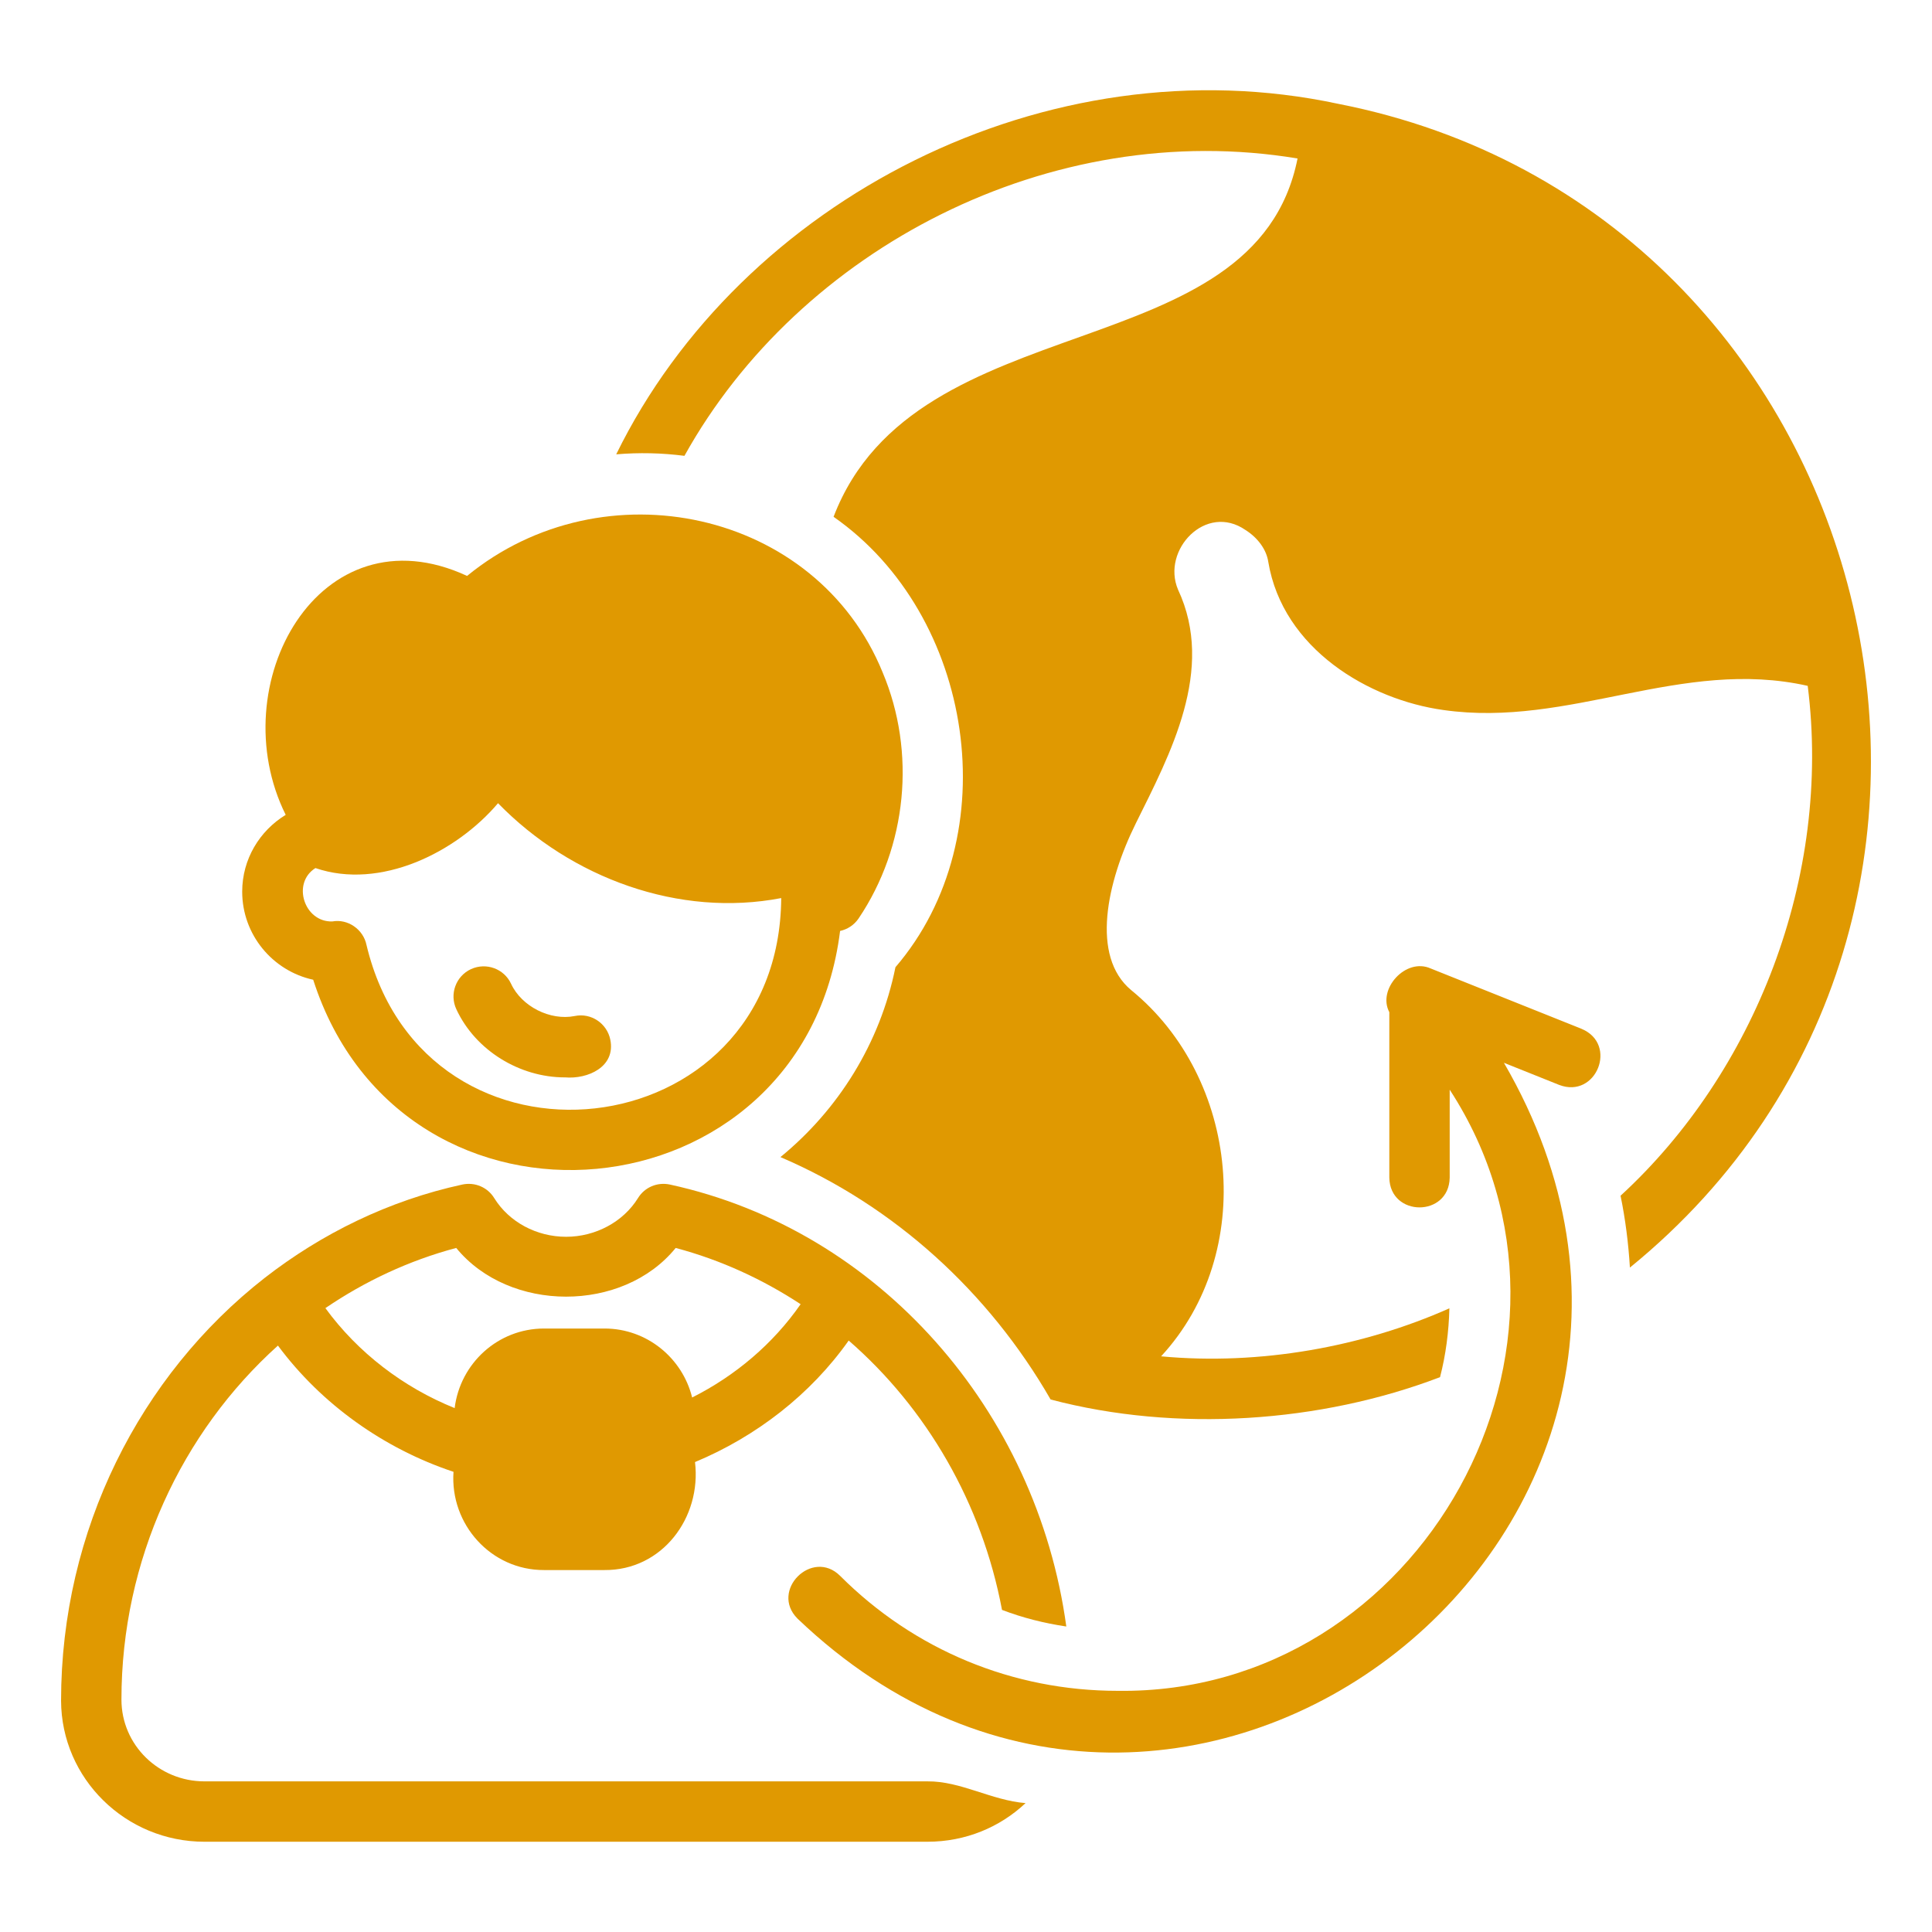
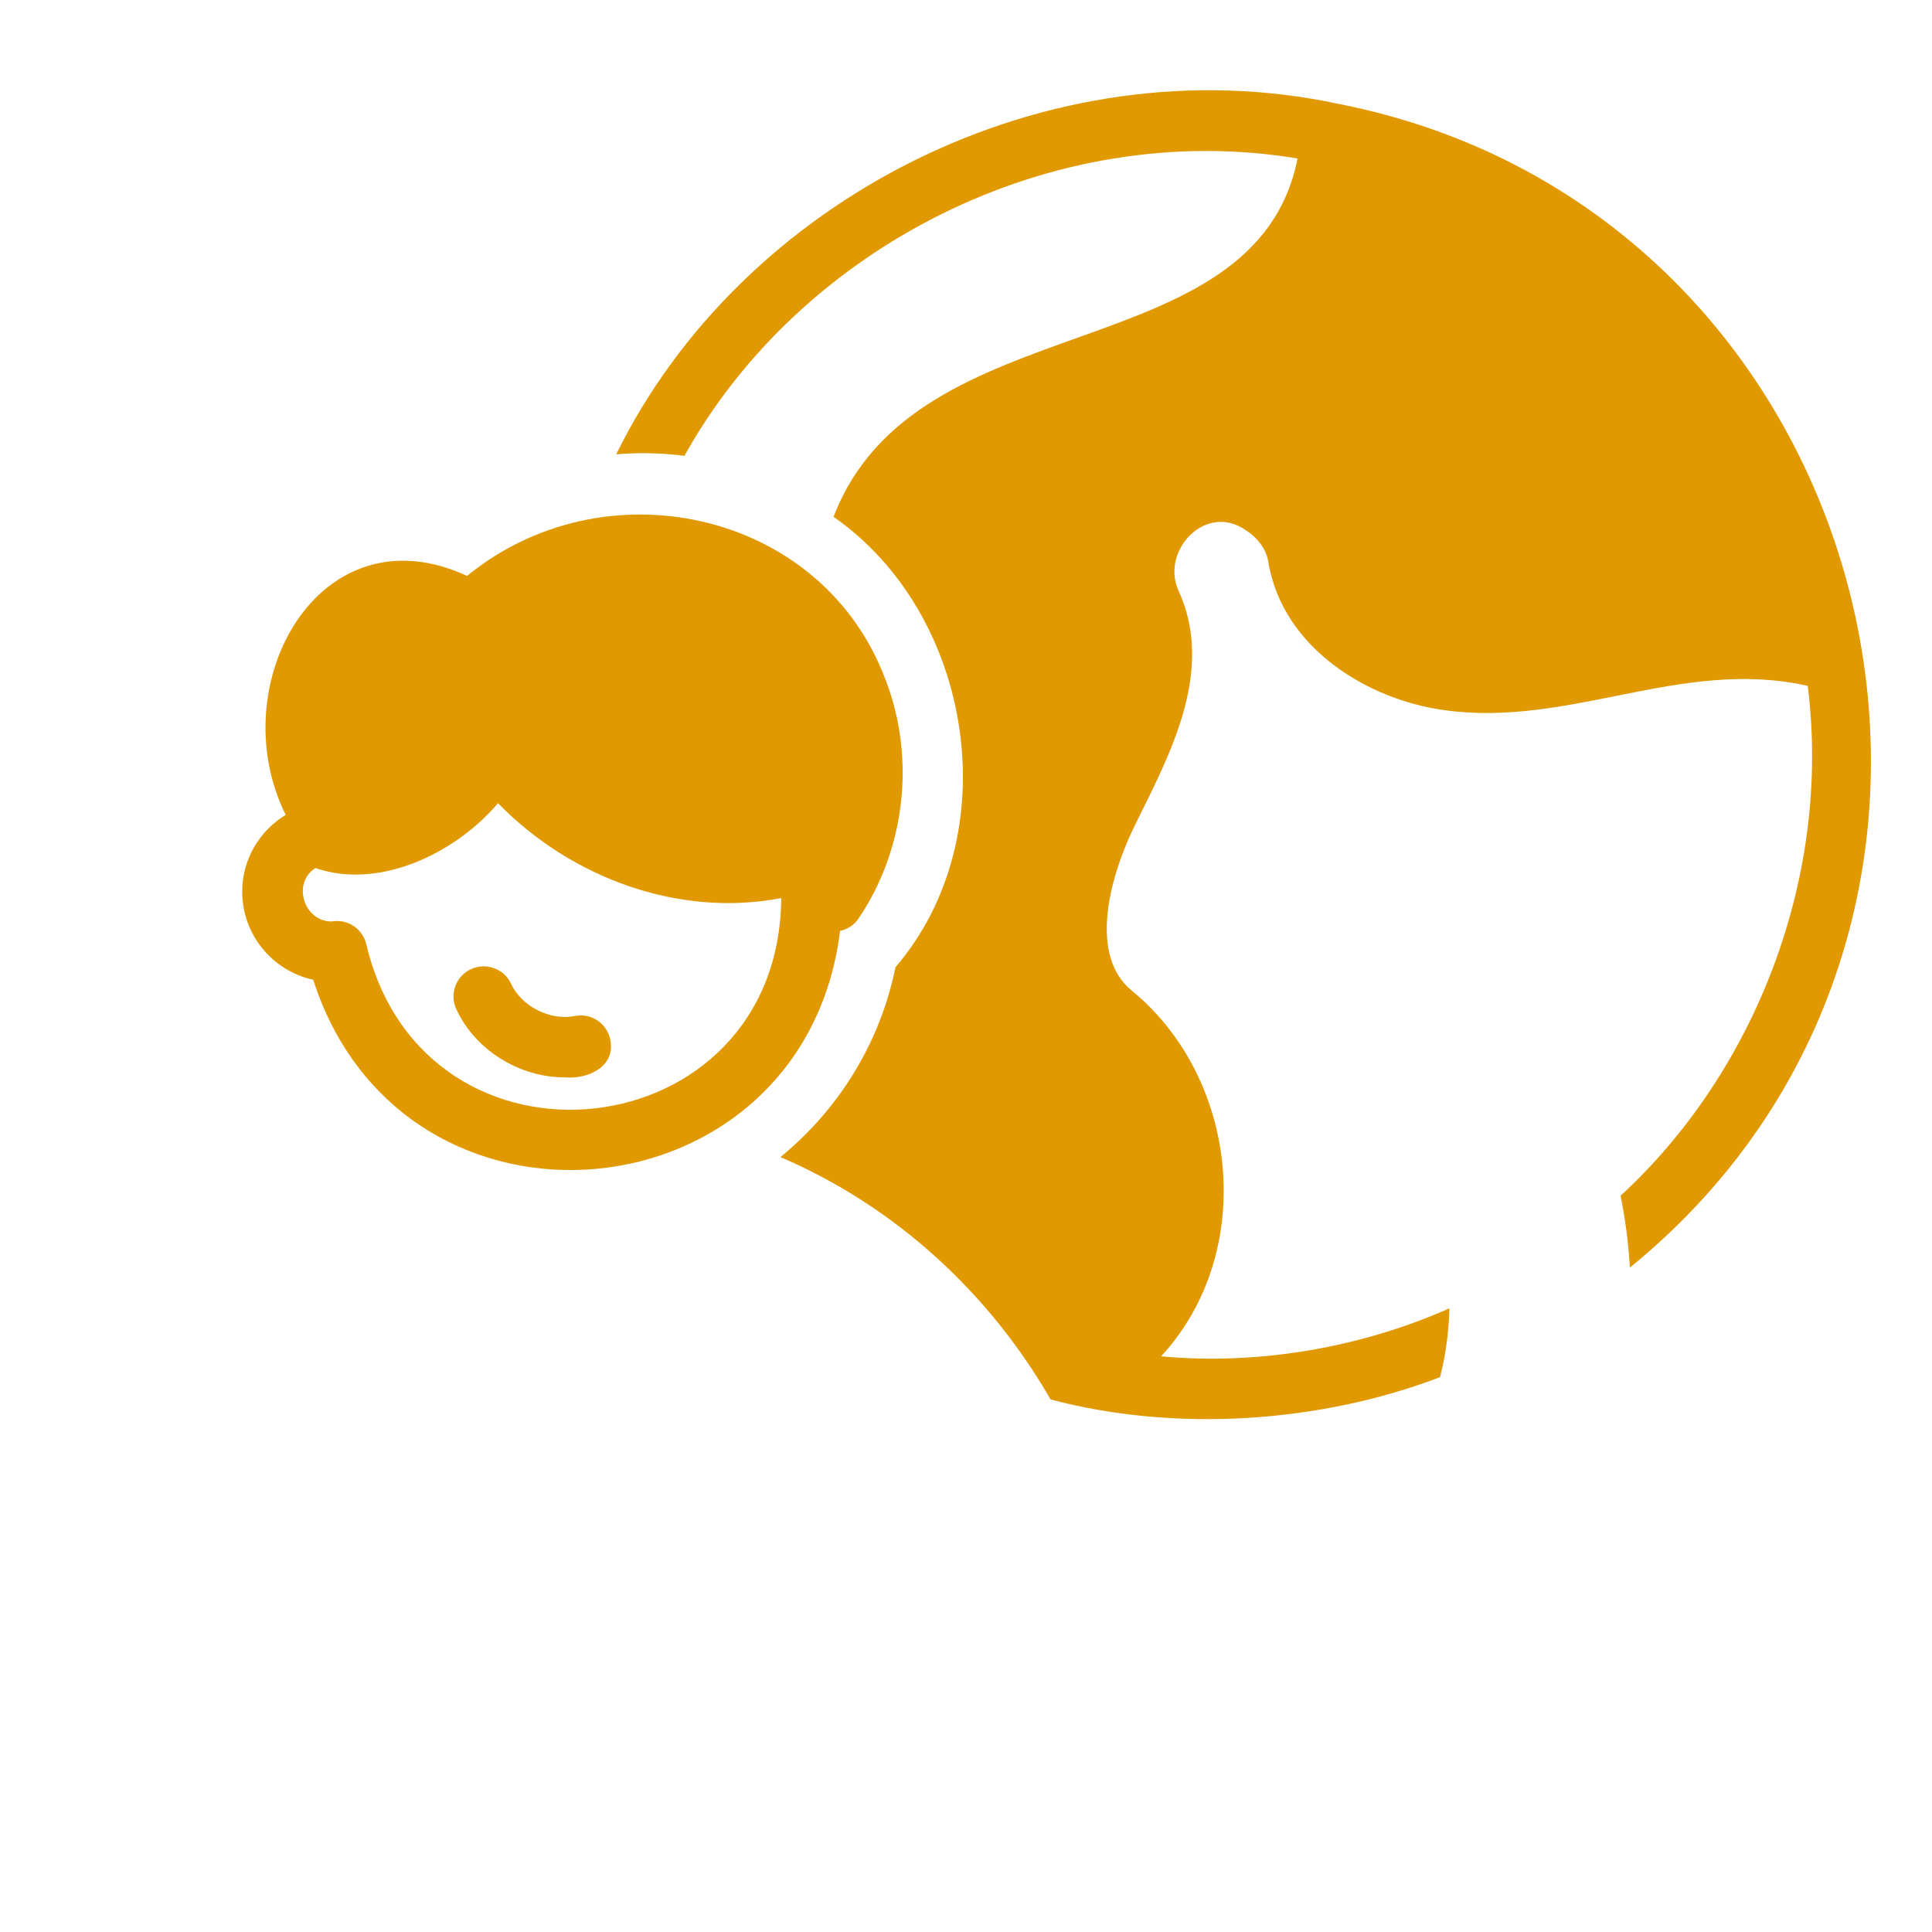
<svg xmlns="http://www.w3.org/2000/svg" id="Layer_1" viewBox="0 0 64 64" data-name="Layer 1" width="300" height="300" version="1.1">
  <g width="100%" height="100%" transform="matrix(1,0,0,1,0,0)">
    <path d="m8.023 29.536c0 1.429 1.009 2.627 2.352 2.919 2.971 9.245 16.256 7.997 17.454-1.616.242-.053.464-.194.614-.415 1.604-2.381 1.91-5.504.796-8.149-2.194-5.389-9.25-6.893-13.766-3.197-4.901-2.269-8.146 3.614-6.009 7.915-.86.525-1.441 1.464-1.441 2.544zm2.427-.78c2.143.734 4.66-.513 6.048-2.149 2.426 2.492 6.014 3.793 9.381 3.143-.062 8.378-11.802 9.682-13.739 1.551-.106-.514-.617-.871-1.131-.777-.931.031-1.353-1.271-.56-1.768z" fill="#e09901" fill-opacity="1" data-original-color="#000000ff" stroke="none" stroke-opacity="1" />
    <path d="m44.333 3.44c-9.645-2.067-19.785 3.175-23.92 11.61.763-.063 1.503-.047 2.26.05 3.811-6.86 12.125-11.21 20.31-9.85-1.407 7.062-12.63 4.716-15.37 11.87 4.657 3.247 5.786 10.569 2.05 14.92-.51 2.52-1.89 4.72-3.81 6.29 3.78 1.62 6.9 4.47 8.95 8.03 4.173 1.101 8.943.771 12.9-.74.19-.73.29-1.5.31-2.28-2.867 1.275-6.277 1.897-9.55 1.59 3.178-3.442 2.59-9.213-.99-12.13-1.35-1.12-.81-3.58.15-5.52 1.135-2.293 2.646-5.094 1.4-7.75-.554-1.309.922-2.884 2.24-1.97.41.26.69.65.75 1.05.48 2.89 3.34 4.57 5.8 4.91 4.185.599 7.882-1.743 12.07-.8.8 6.346-1.761 12.812-6.2 16.89.16.78.26 1.57.31 2.38 14.287-11.627 8.388-35.012-9.66-38.55z" fill="#e09901" fill-opacity="1" data-original-color="#000000ff" stroke="none" stroke-opacity="1" />
-     <path d="m6.773 59.01c-1.51 0-2.75-1.2-2.75-2.71 0-4.62 1.996-8.86 5.184-11.726 1.443 1.945 3.514 3.416 5.816 4.182-.122 1.739 1.243 3.261 3 3.254h2c1.916.015 3.22-1.739 3-3.577 2.028-.846 3.827-2.237 5.091-4.026 2.583 2.247 4.413 5.388 5.079 8.923.68.26 1.39.44 2.13.55-.98-7.16-6.2-13.13-13.13-14.64-.42-.09-.84.09-1.06.45-.49.79-1.41 1.28-2.38 1.28-.98 0-1.89-.49-2.38-1.28-.22-.36-.64-.54-1.06-.45-2.429.528-4.651 1.618-6.551 3.097-4.12 3.221-6.739 8.358-6.739 14.003.01 2.58 2.14 4.67 4.75 4.67h23.95c1.26 0 2.4-.48 3.25-1.28-1.123-.088-2.15-.732-3.25-.72h-23.95zm8.34-17.67c1.756 2.147 5.521 2.155 7.27 0 1.49.396 2.878 1.036 4.139 1.863-.911 1.312-2.164 2.372-3.594 3.091-.323-1.308-1.498-2.285-2.904-2.285h-2c-1.53 0-2.781 1.155-2.963 2.636-1.698-.685-3.206-1.836-4.282-3.312 1.312-.892 2.768-1.577 4.336-1.994z" fill="#e09901" fill-opacity="1" data-original-color="#000000ff" stroke="none" stroke-opacity="1" />
    <path d="m18.71 35.689c.76.068 1.692-.348 1.507-1.249-.109-.541-.639-.896-1.178-.783-.813.162-1.761-.316-2.109-1.068-.233-.5-.826-.716-1.329-.485-.501.233-.718.828-.484 1.329.637 1.37 2.101 2.257 3.594 2.257z" fill="#e09901" fill-opacity="1" data-original-color="#000000ff" stroke="none" stroke-opacity="1" />
-     <path d="m52.394 34.082-5-2c-.827-.371-1.777.685-1.371 1.447v5.482c.021 1.312 1.978 1.316 2-0v-2.914c5.485 8.423-.927 20.048-11 19.914-3.472 0-6.737-1.352-9.192-3.808-.923-.921-2.338.485-1.414 1.414 12.803 12.24 32.292-3.112 23.402-18.411l1.833.734c1.225.467 1.956-1.348.742-1.857z" fill="#e09901" fill-opacity="1" data-original-color="#000000ff" stroke="none" stroke-opacity="1" />
  </g>
</svg>